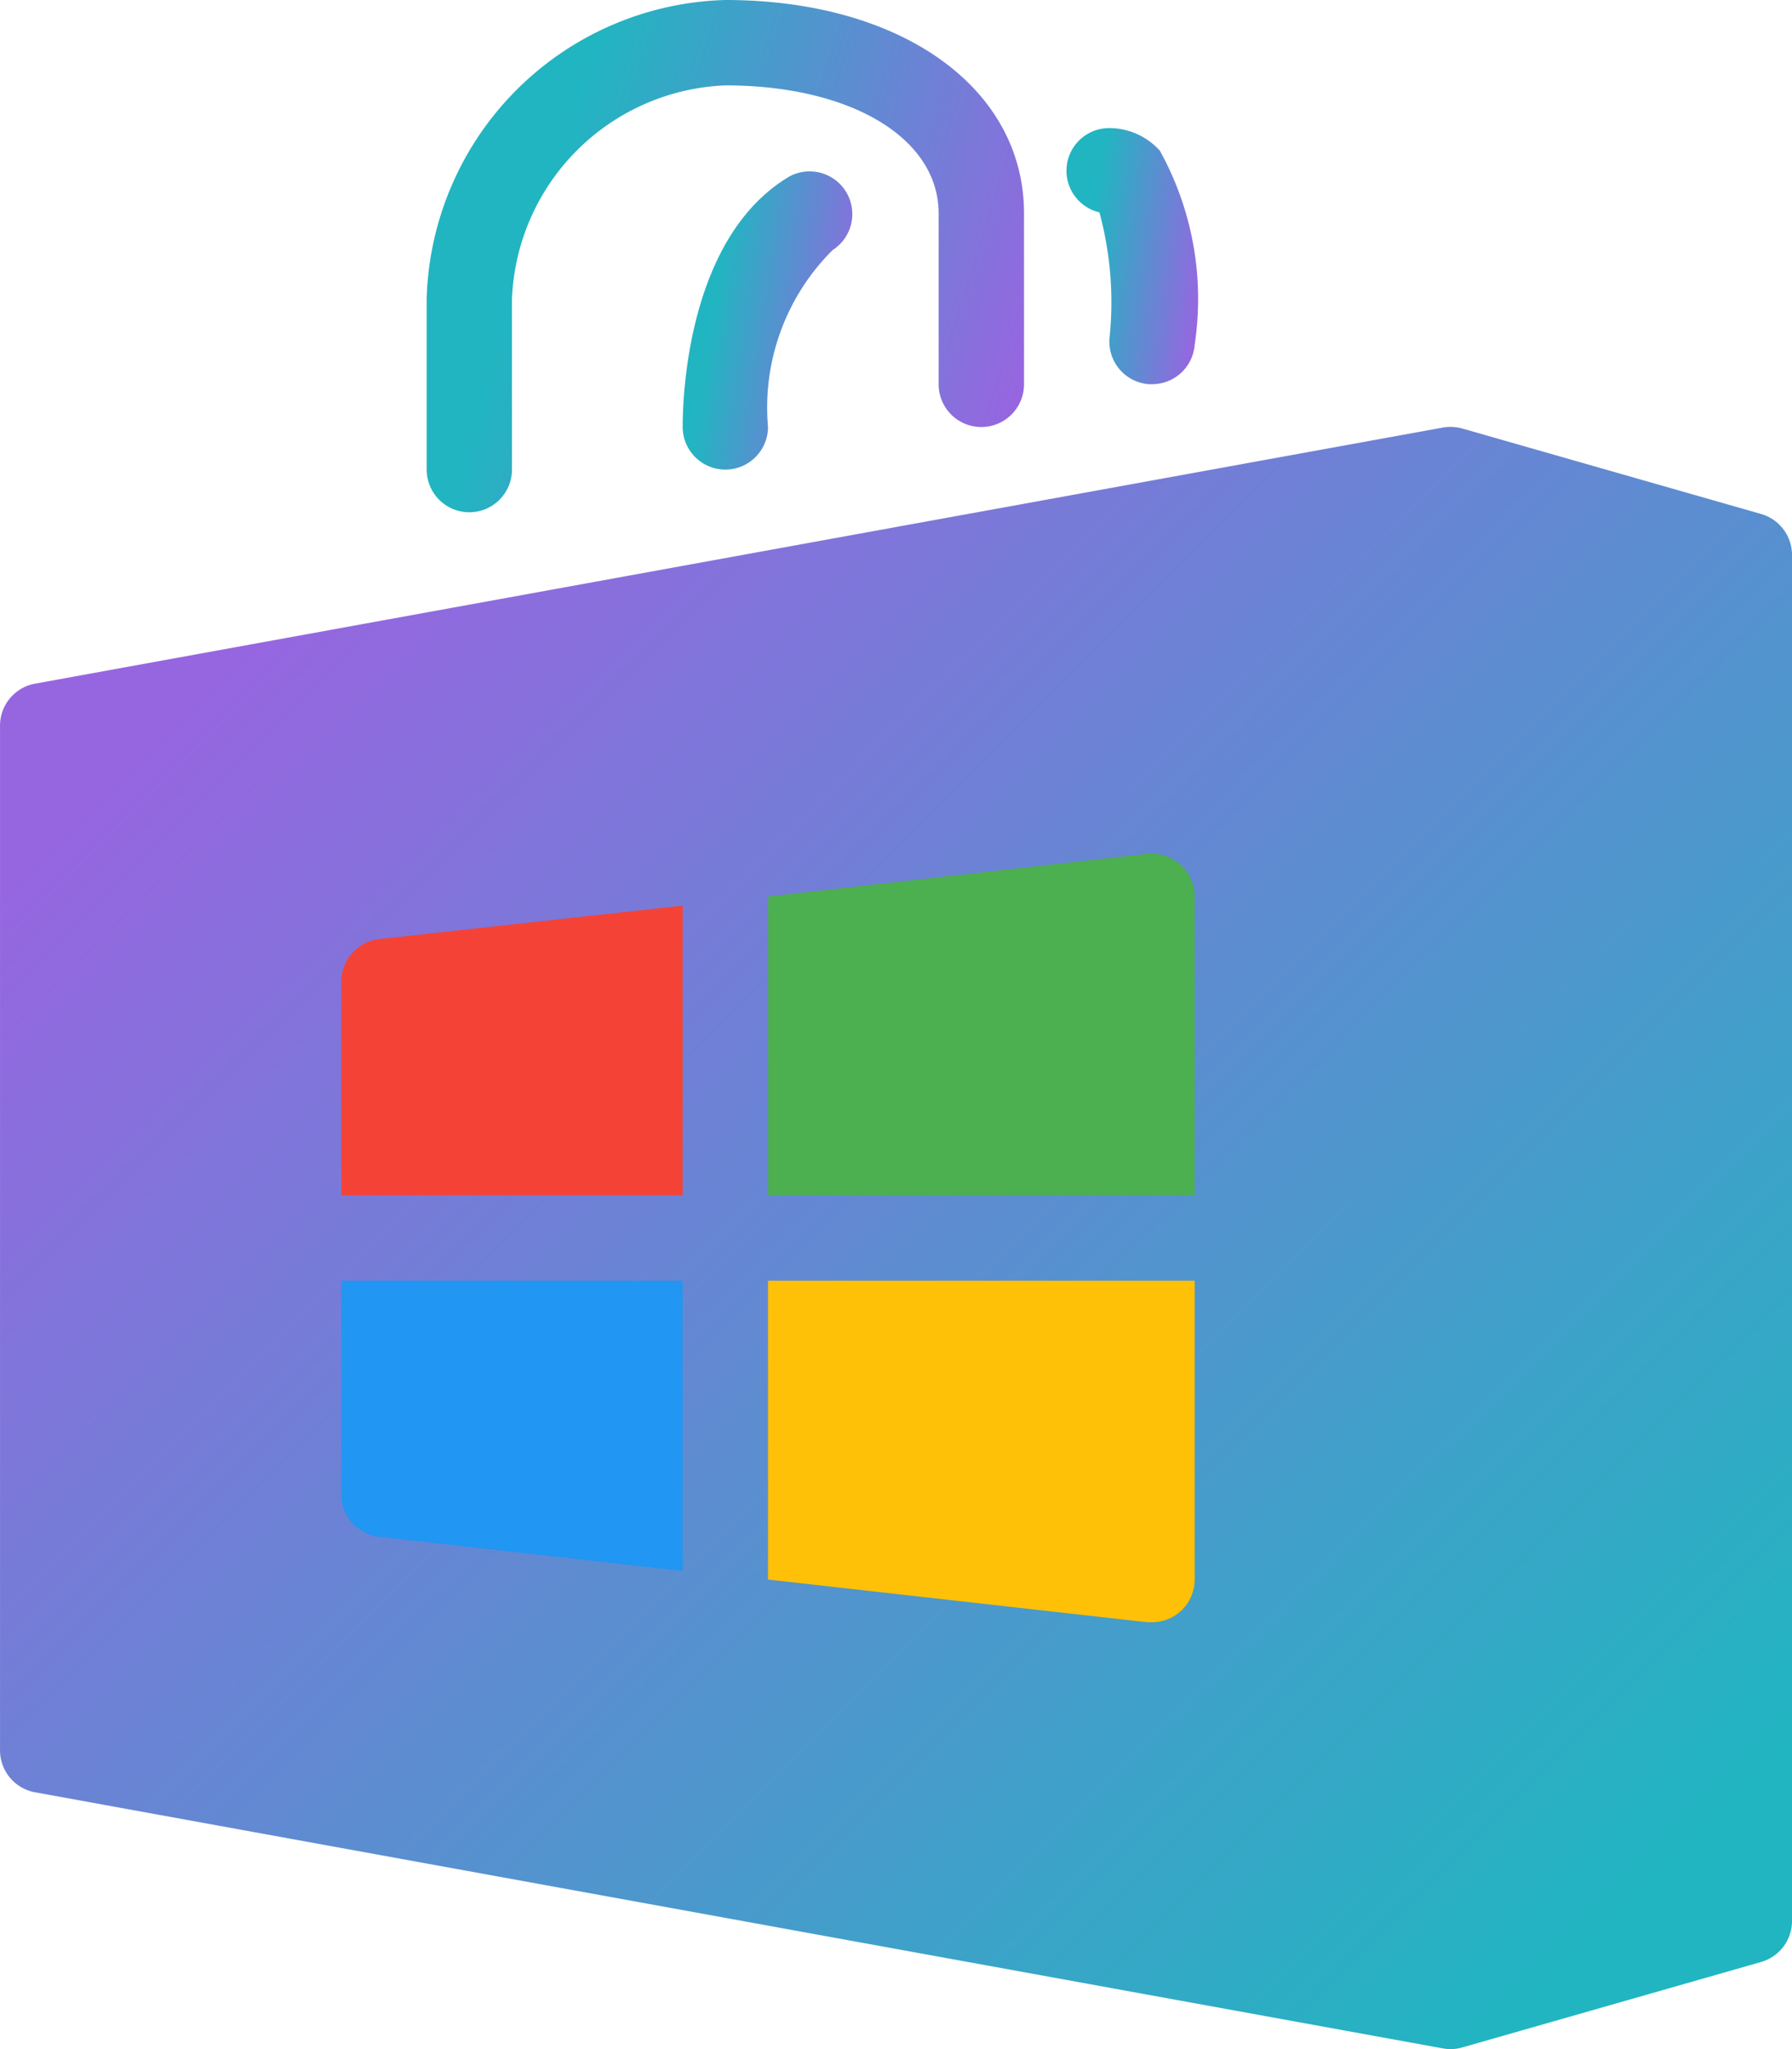
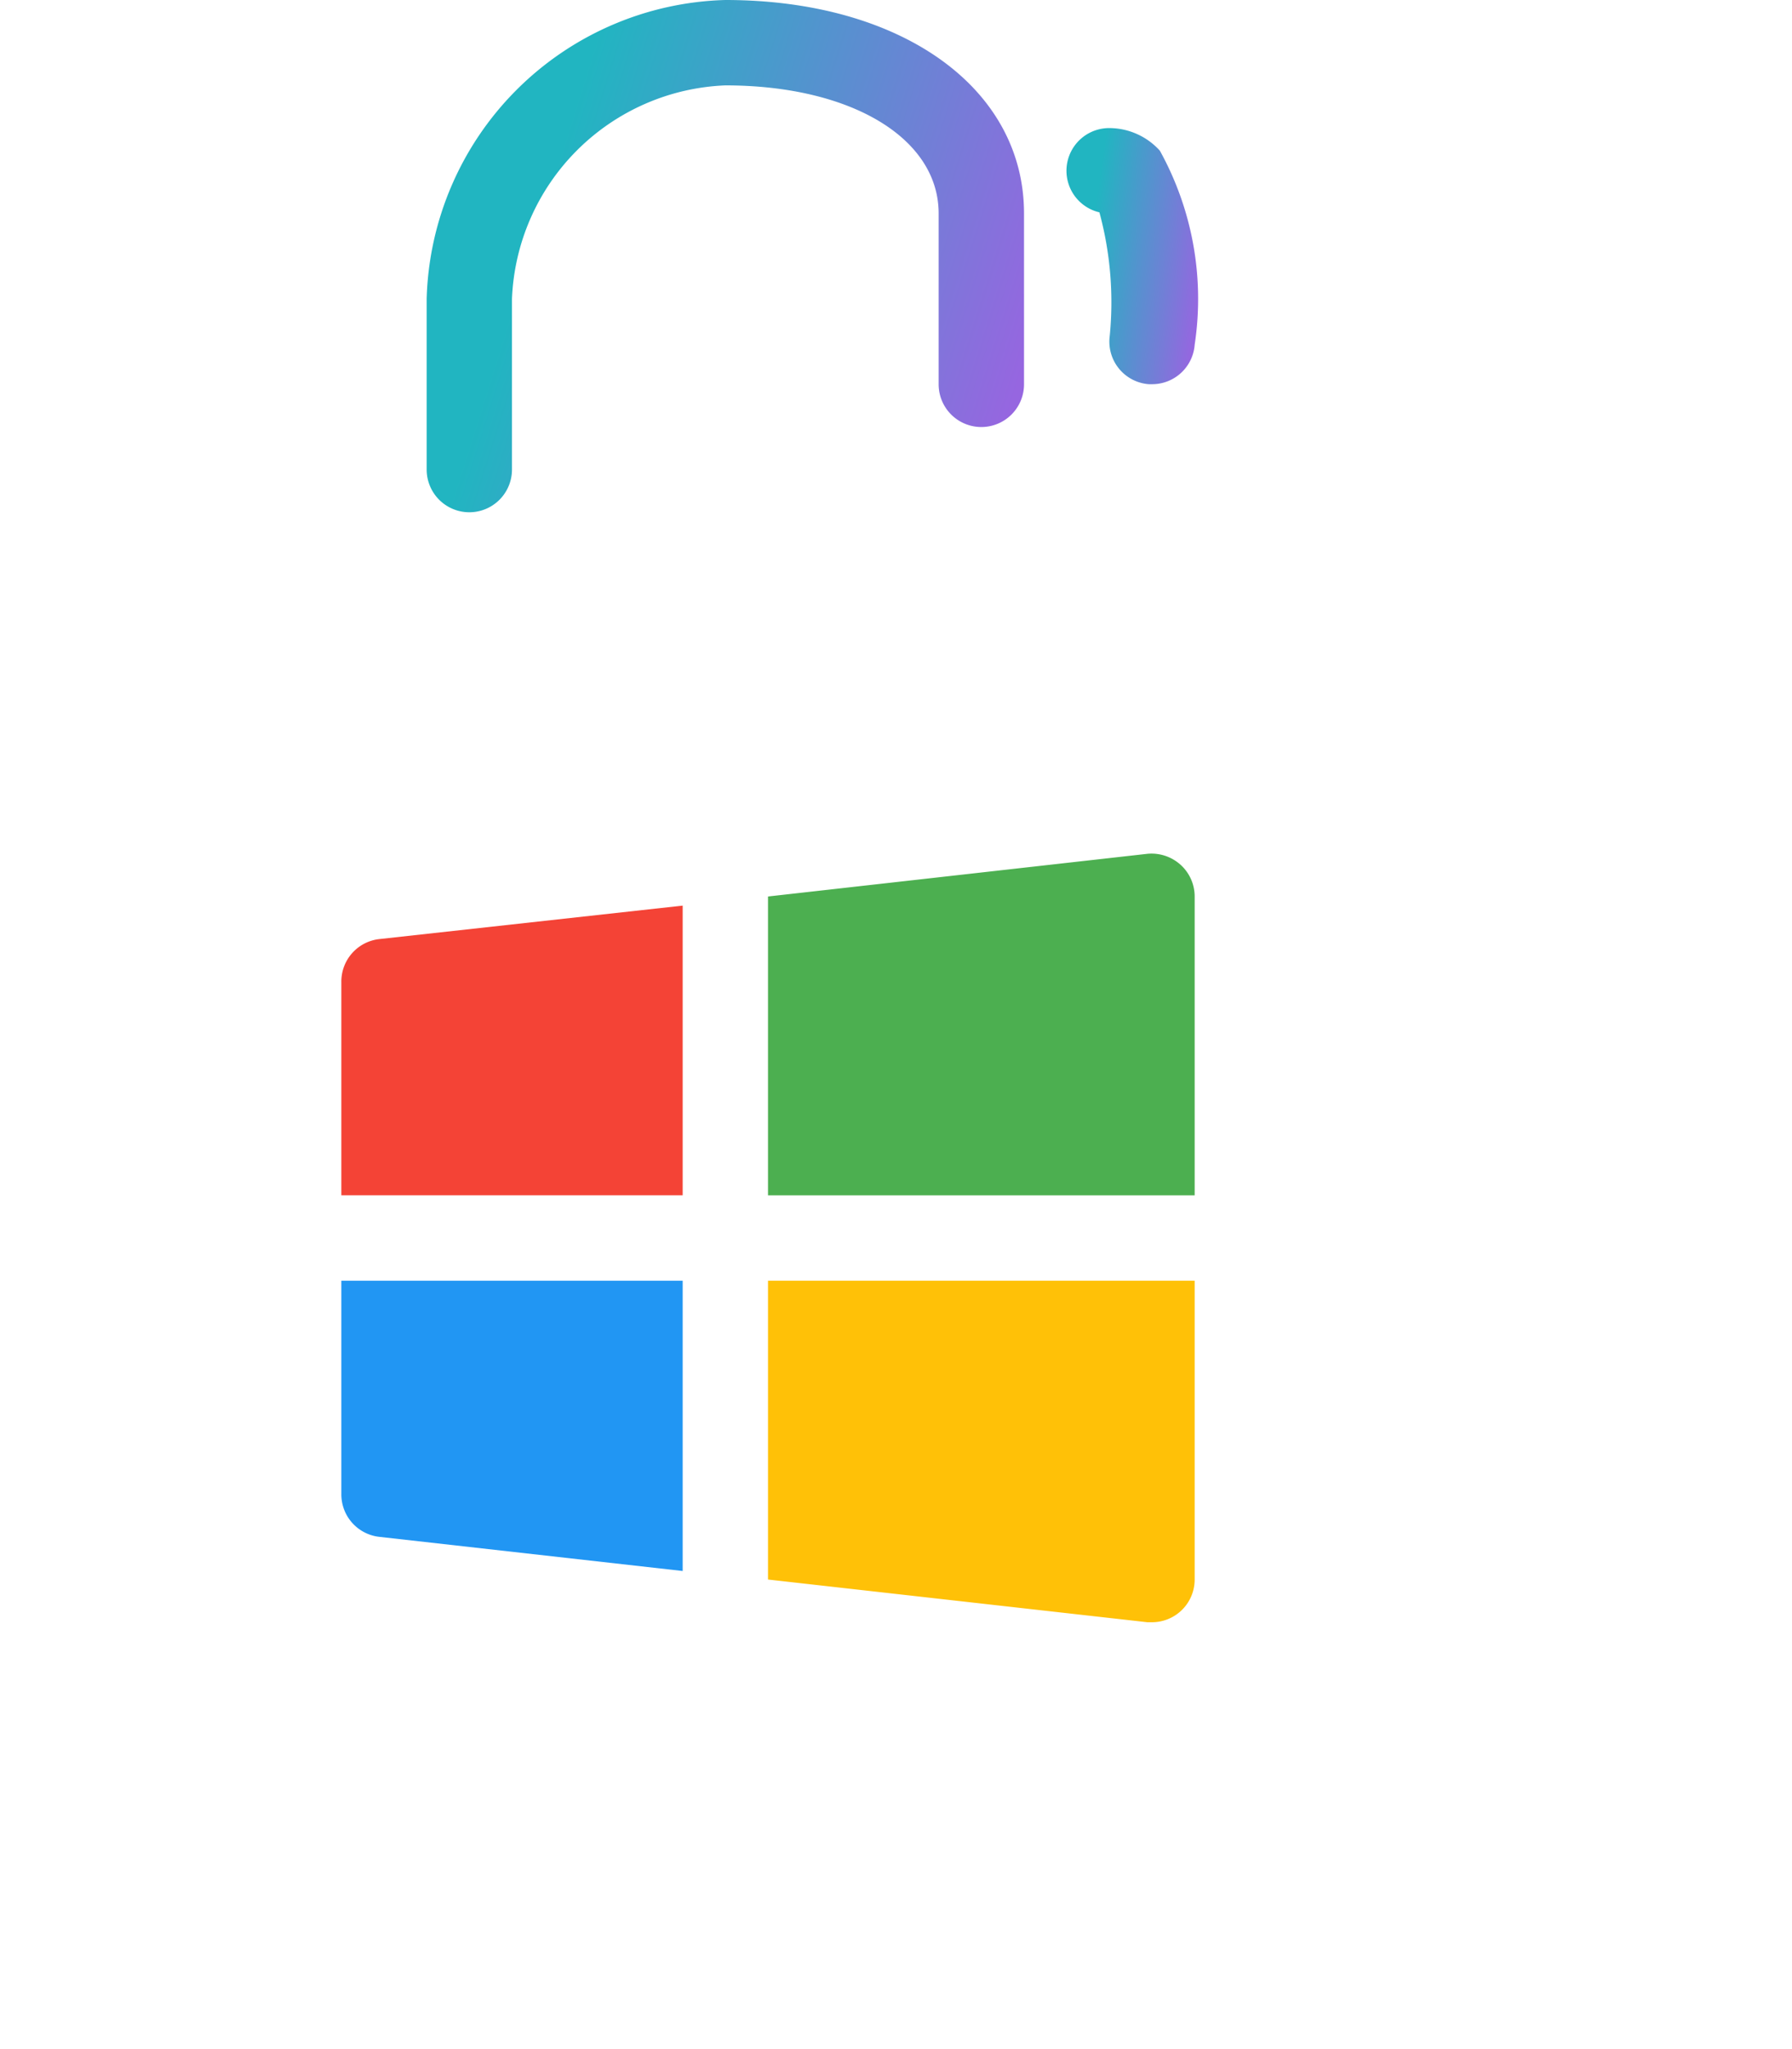
<svg xmlns="http://www.w3.org/2000/svg" width="86.049" height="98.342" viewBox="0 0 86.049 98.342">
  <defs>
    <linearGradient id="linear-gradient" x1="0.114" y1="0.164" x2="0.925" y2="0.893" gradientUnits="objectBoundingBox">
      <stop offset="0" stop-color="#9666e0" />
      <stop offset="1" stop-color="#21b5c1" />
    </linearGradient>
    <linearGradient id="linear-gradient-2" x1="0.167" y1="0.5" x2="1" y2="0.725" gradientUnits="objectBoundingBox">
      <stop offset="0" stop-color="#21b5c1" />
      <stop offset="1" stop-color="#9666e0" />
    </linearGradient>
  </defs>
  <g id="microsoft" transform="translate(-31.999)">
-     <path id="Path_8807" data-name="Path 8807" d="M116.561,110.866l-14.342-4.1a2.2,2.2,0,0,0-.93-.049l-67.61,12.293A2.049,2.049,0,0,0,32,121.028V170.2a2.049,2.049,0,0,0,1.684,2.016l67.61,12.293a2.234,2.234,0,0,0,.365.033,2.051,2.051,0,0,0,.561-.082l14.342-4.1a2.049,2.049,0,0,0,1.487-1.967V112.833A2.049,2.049,0,0,0,116.561,110.866Z" transform="translate(0 -86.199)" fill="url(#linear-gradient)" />
    <path id="Path_8808" data-name="Path 8808" d="M133.724,240.2V226.3l-14.567,1.606a2.049,2.049,0,0,0-1.823,2.049V240.2Z" transform="translate(-68.944 -182.837)" fill="#f44336" />
    <path id="Path_8809" data-name="Path 8809" d="M224,229.683h20.488V215.342a2.049,2.049,0,0,0-.684-1.528,2.085,2.085,0,0,0-1.59-.52L224,215.342Z" transform="translate(-155.123 -172.317)" fill="#4caf50" />
    <path id="Path_8810" data-name="Path 8810" d="M224,320v14.342l18.214,2.049h.225a2.049,2.049,0,0,0,2.049-2.049V320Z" transform="translate(-155.123 -258.536)" fill="#ffc107" />
    <path id="Path_8811" data-name="Path 8811" d="M133.724,320h-16.39v10.244a2.049,2.049,0,0,0,1.823,2.049l14.567,1.639Z" transform="translate(-68.944 -258.536)" fill="#2196f3" />
    <g id="Group_11641" data-name="Group 11641" transform="translate(52.487)">
      <path id="Path_8812" data-name="Path 8812" d="M140.715,24.585a2.049,2.049,0,0,1-2.049-2.049v-8.2A14.751,14.751,0,0,1,153.008,0c8.445,0,14.342,4.212,14.342,10.244v8.2a2.049,2.049,0,1,1-4.1,0v-8.2c0-3.618-4.212-6.146-10.244-6.146a10.682,10.682,0,0,0-10.244,10.244v8.2A2.049,2.049,0,0,1,140.715,24.585Z" transform="translate(-138.666)" fill="url(#linear-gradient-2)" />
-       <path id="Path_8813" data-name="Path 8813" d="M204.715,57.078a2.049,2.049,0,0,1-2.049-2.049c0-1.491.246-9.093,5.093-12a2.049,2.049,0,0,1,2.11,3.511,10.654,10.654,0,0,0-3.106,8.49A2.049,2.049,0,0,1,204.715,57.078Z" transform="translate(-190.373 -34.541)" fill="url(#linear-gradient-2)" />
      <path id="Path_8814" data-name="Path 8814" d="M302.7,44.292h-.152a2.049,2.049,0,0,1-1.893-2.192,16.489,16.489,0,0,0-.483-6.056A2.049,2.049,0,0,1,300.649,32a3.278,3.278,0,0,1,2.426,1.086,14.69,14.69,0,0,1,1.672,9.306A2.049,2.049,0,0,1,302.7,44.292Z" transform="translate(-267.868 -25.853)" fill="url(#linear-gradient-2)" />
    </g>
  </g>
</svg>